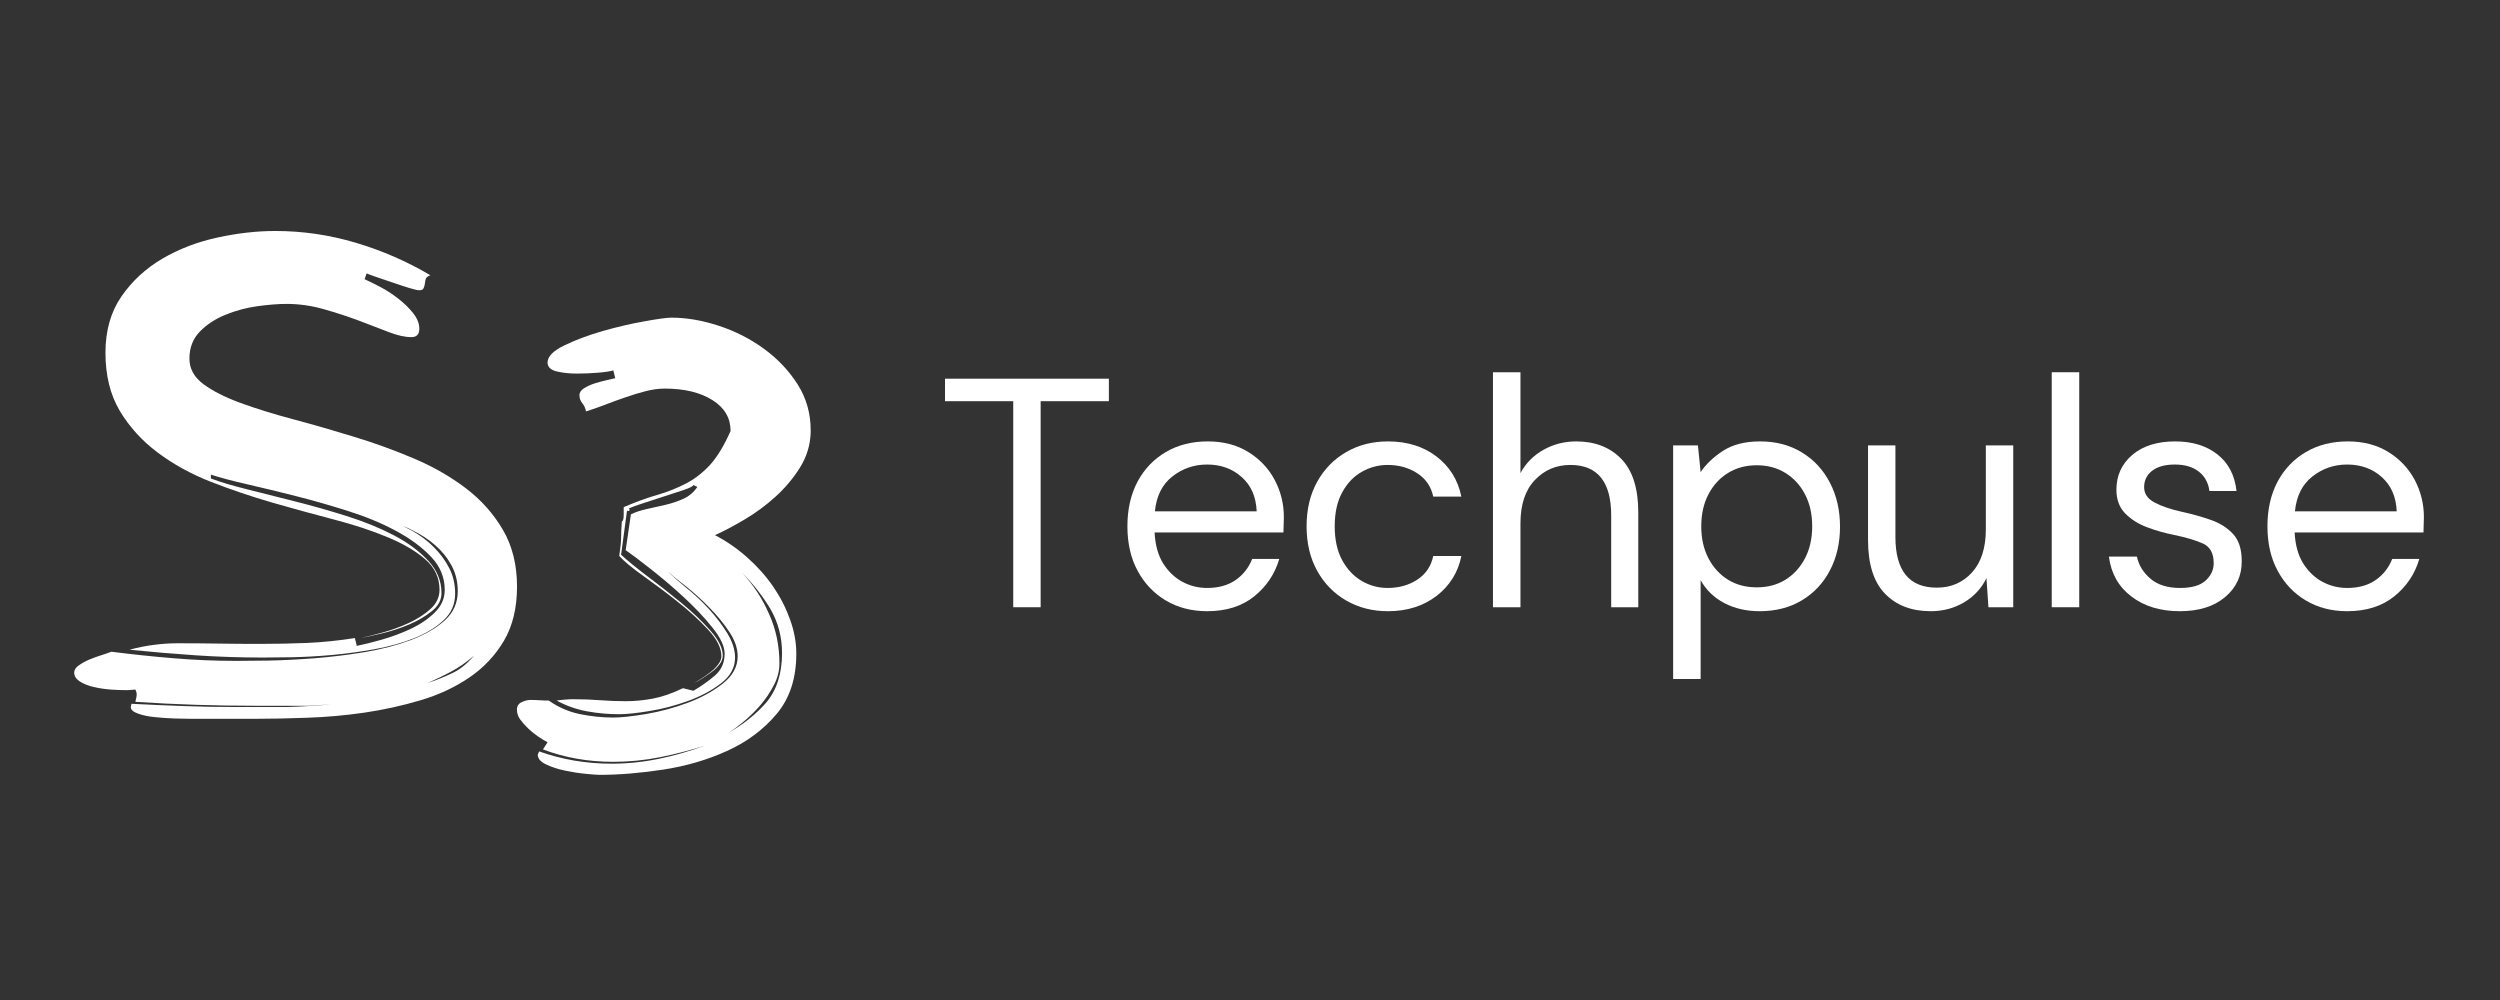
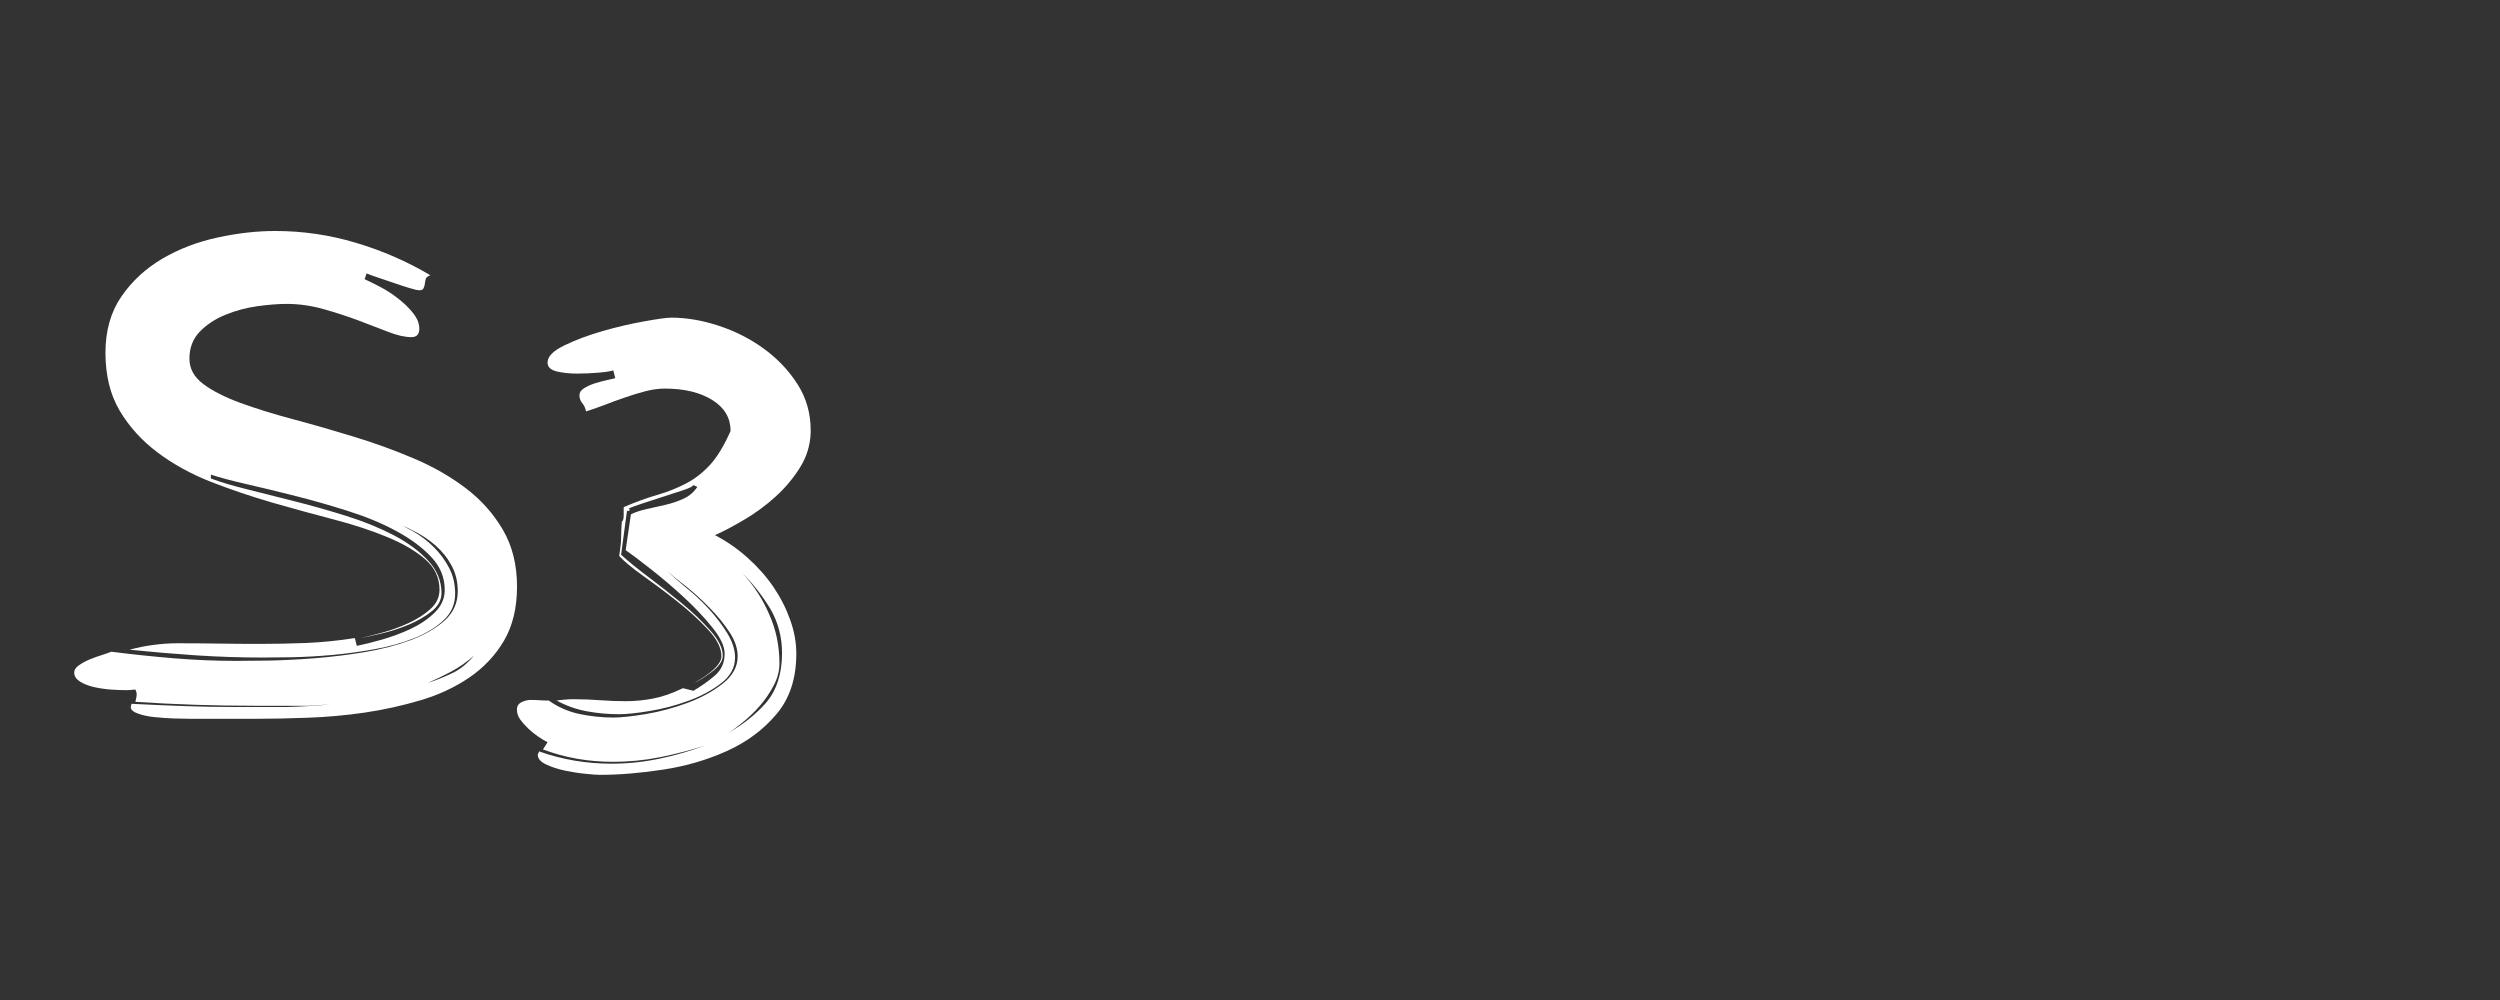
<svg xmlns="http://www.w3.org/2000/svg" width="500" zoomAndPan="magnify" viewBox="0 0 375 150" height="200" preserveAspectRatio="xMidYMid meet" version="1.0">
  <rect x="0" y="0" width="375" height="150" fill="#333333" stroke="none" />
  <defs>
    <g />
    <clipPath id="765914d04e">
      <rect x="0" width="117" y="0" height="145" />
    </clipPath>
    <clipPath id="94fb334116">
-       <rect x="0" width="226" y="0" height="65" />
-     </clipPath>
+       </clipPath>
  </defs>
  <g transform="matrix(1, 0, 0, 1, 8, 2)">
    <g clip-path="url(#765914d04e)">
      <g fill="#ffffff" fill-opacity="1">
        <g transform="translate(2.147, 105.429)">
          <g>
            <path d="M 0.984 -6.547 C 0.984 -6.93 1.207 -7.285 1.656 -7.609 C 2.113 -7.941 2.648 -8.238 3.266 -8.5 C 3.891 -8.758 4.508 -8.984 5.125 -9.172 C 5.75 -9.367 6.223 -9.535 6.547 -9.672 C 9.672 -9.273 12.797 -8.945 15.922 -8.688 C 19.047 -8.426 22.172 -8.297 25.297 -8.297 C 26.473 -8.297 28.102 -8.312 30.188 -8.344 C 32.27 -8.383 34.547 -8.5 37.016 -8.688 C 39.492 -8.883 42.004 -9.191 44.547 -9.609 C 47.086 -10.035 49.398 -10.641 51.484 -11.422 C 53.566 -12.211 55.258 -13.191 56.562 -14.359 C 57.863 -15.535 58.516 -17 58.516 -18.75 C 58.516 -20.188 58.203 -21.473 57.578 -22.609 C 56.961 -23.754 56.148 -24.766 55.141 -25.641 C 54.129 -26.523 53.008 -27.258 51.781 -27.844 C 51.32 -28.102 50.832 -28.332 50.312 -28.531 C 50.832 -28.27 51.32 -28.008 51.781 -27.75 C 52.945 -27.094 54 -26.289 54.938 -25.344 C 55.883 -24.406 56.648 -23.363 57.234 -22.219 C 57.828 -21.082 58.125 -19.797 58.125 -18.359 C 58.125 -16.797 57.551 -15.477 56.406 -14.406 C 55.27 -13.332 53.805 -12.438 52.016 -11.719 C 50.223 -11 48.234 -10.441 46.047 -10.047 C 43.867 -9.66 41.707 -9.367 39.562 -9.172 C 37.414 -8.984 35.43 -8.875 33.609 -8.844 C 31.785 -8.812 30.352 -8.797 29.312 -8.797 C 25.988 -8.797 22.648 -8.906 19.297 -9.125 C 15.941 -9.352 12.602 -9.633 9.281 -9.969 C 10.445 -10.289 11.633 -10.531 12.844 -10.688 C 14.051 -10.852 15.273 -10.938 16.516 -10.938 C 18.598 -10.938 20.645 -10.922 22.656 -10.891 C 24.676 -10.859 26.695 -10.844 28.719 -10.844 C 31.125 -10.844 33.5 -10.891 35.844 -10.984 C 38.195 -11.086 40.609 -11.332 43.078 -11.719 L 43.375 -10.547 C 44.352 -10.742 45.586 -11.051 47.078 -11.469 C 48.578 -11.895 50.023 -12.43 51.422 -13.078 C 52.828 -13.734 54.035 -14.551 55.047 -15.531 C 56.055 -16.508 56.562 -17.648 56.562 -18.953 C 56.562 -20.836 55.875 -22.492 54.5 -23.922 C 53.133 -25.359 51.395 -26.645 49.281 -27.781 C 47.164 -28.926 44.77 -29.922 42.094 -30.766 C 39.426 -31.617 36.805 -32.367 34.234 -33.016 C 31.66 -33.672 29.234 -34.258 26.953 -34.781 C 24.68 -35.301 22.859 -35.785 21.484 -36.234 L 21.484 -35.656 C 22.859 -35.133 24.648 -34.598 26.859 -34.047 C 29.078 -33.492 31.473 -32.891 34.047 -32.234 C 36.617 -31.586 39.207 -30.852 41.812 -30.031 C 44.414 -29.219 46.773 -28.258 48.891 -27.156 C 51.004 -26.051 52.727 -24.781 54.062 -23.344 C 55.406 -21.914 56.078 -20.289 56.078 -18.469 C 56.078 -17.426 55.586 -16.516 54.609 -15.734 C 53.629 -14.953 52.473 -14.281 51.141 -13.719 C 49.805 -13.164 48.453 -12.727 47.078 -12.406 C 45.711 -12.082 44.672 -11.852 43.953 -11.719 C 44.805 -11.914 45.898 -12.191 47.234 -12.547 C 48.566 -12.91 49.867 -13.383 51.141 -13.969 C 52.41 -14.551 53.5 -15.25 54.406 -16.062 C 55.32 -16.883 55.781 -17.848 55.781 -18.953 C 55.781 -20.773 55.062 -22.305 53.625 -23.547 C 52.195 -24.785 50.312 -25.891 47.969 -26.859 C 45.625 -27.836 42.953 -28.719 39.953 -29.5 C 36.953 -30.281 33.875 -31.125 30.719 -32.031 C 27.562 -32.945 24.484 -33.988 21.484 -35.156 C 18.492 -36.332 15.828 -37.801 13.484 -39.562 C 11.141 -41.32 9.25 -43.406 7.812 -45.812 C 6.383 -48.227 5.672 -51.129 5.672 -54.516 C 5.672 -57.828 6.469 -60.641 8.062 -62.953 C 9.656 -65.266 11.703 -67.156 14.203 -68.625 C 16.711 -70.094 19.469 -71.148 22.469 -71.797 C 25.469 -72.453 28.363 -72.781 31.156 -72.781 C 35.258 -72.781 39.281 -72.191 43.219 -71.016 C 47.164 -69.848 50.895 -68.223 54.406 -66.141 C 54.02 -66.004 53.789 -65.82 53.719 -65.594 C 53.656 -65.363 53.609 -65.117 53.578 -64.859 C 53.547 -64.598 53.477 -64.367 53.375 -64.172 C 53.281 -63.984 53.07 -63.891 52.75 -63.891 C 52.488 -63.891 51.984 -64.004 51.234 -64.234 C 50.484 -64.461 49.688 -64.723 48.844 -65.016 C 48 -65.305 47.188 -65.582 46.406 -65.844 C 45.625 -66.102 45.102 -66.297 44.844 -66.422 L 44.547 -65.547 C 45.129 -65.285 45.891 -64.91 46.828 -64.422 C 47.773 -63.93 48.688 -63.344 49.562 -62.656 C 50.445 -61.977 51.195 -61.25 51.812 -60.469 C 52.438 -59.688 52.75 -58.906 52.75 -58.125 C 52.75 -57.281 52.359 -56.859 51.578 -56.859 C 50.598 -56.859 49.441 -57.117 48.109 -57.641 C 46.773 -58.16 45.289 -58.727 43.656 -59.344 C 42.031 -59.957 40.289 -60.523 38.438 -61.047 C 36.582 -61.578 34.711 -61.844 32.828 -61.844 C 31.586 -61.844 30.133 -61.727 28.469 -61.5 C 26.812 -61.27 25.219 -60.844 23.688 -60.219 C 22.156 -59.602 20.867 -58.758 19.828 -57.688 C 18.785 -56.613 18.266 -55.258 18.266 -53.625 C 18.266 -52.133 18.961 -50.863 20.359 -49.812 C 21.766 -48.77 23.625 -47.828 25.938 -46.984 C 28.25 -46.141 30.867 -45.328 33.797 -44.547 C 36.734 -43.766 39.742 -42.898 42.828 -41.953 C 45.922 -41.016 48.93 -39.926 51.859 -38.688 C 54.797 -37.445 57.422 -35.945 59.734 -34.188 C 62.047 -32.426 63.898 -30.344 65.297 -27.938 C 66.703 -25.531 67.406 -22.695 67.406 -19.438 C 67.406 -16.25 66.754 -13.547 65.453 -11.328 C 64.148 -9.117 62.422 -7.281 60.266 -5.812 C 58.117 -4.344 55.676 -3.203 52.938 -2.391 C 50.207 -1.578 47.395 -0.957 44.5 -0.531 C 41.602 -0.113 38.738 0.141 35.906 0.234 C 33.07 0.336 30.516 0.391 28.234 0.391 L 18.469 0.391 C 17.875 0.391 17.07 0.375 16.062 0.344 C 15.062 0.312 14.07 0.242 13.094 0.141 C 12.113 0.047 11.266 -0.129 10.547 -0.391 C 9.828 -0.648 9.469 -0.977 9.469 -1.375 L 9.578 -1.859 C 12.242 -1.723 14.879 -1.609 17.484 -1.516 C 20.086 -1.422 22.727 -1.375 25.406 -1.375 C 27.875 -1.375 30.348 -1.375 32.828 -1.375 C 35.035 -1.438 37.25 -1.566 39.469 -1.766 C 38.363 -1.691 37.254 -1.625 36.141 -1.562 C 34.773 -1.562 33.441 -1.562 32.141 -1.562 L 28.234 -1.562 C 22.109 -1.562 16.082 -1.758 10.156 -2.156 C 10.289 -2.676 10.359 -3.031 10.359 -3.219 C 10.359 -3.477 10.289 -3.738 10.156 -4 C 10.031 -4 9.852 -3.984 9.625 -3.953 C 9.395 -3.922 9.117 -3.906 8.797 -3.906 C 8.078 -3.906 7.273 -3.938 6.391 -4 C 5.516 -4.07 4.672 -4.203 3.859 -4.391 C 3.047 -4.586 2.363 -4.863 1.812 -5.219 C 1.258 -5.582 0.984 -6.023 0.984 -6.547 Z M 60.953 -9.078 C 59.848 -8.109 58.676 -7.297 57.438 -6.641 C 56.332 -6.055 55.191 -5.504 54.016 -4.984 C 55.191 -5.367 56.332 -5.82 57.438 -6.344 C 58.676 -6.863 59.848 -7.773 60.953 -9.078 Z M 60.953 -9.078 " />
          </g>
        </g>
      </g>
      <g fill="#ffffff" fill-opacity="1">
        <g transform="translate(69.54, 105.429)">
          <g>
            <path d="M 2.047 -2.438 C 2.504 -2.438 2.961 -2.422 3.422 -2.391 C 3.879 -2.359 4.332 -2.344 4.781 -2.344 C 6.156 -1.363 7.688 -0.691 9.375 -0.328 C 11.07 0.023 12.766 0.203 14.453 0.203 C 15.629 0.203 17.273 0.023 19.391 -0.328 C 21.504 -0.691 23.57 -1.25 25.594 -2 C 27.613 -2.75 29.367 -3.707 30.859 -4.875 C 32.359 -6.051 33.109 -7.422 33.109 -8.984 C 33.109 -10.16 32.703 -11.363 31.891 -12.594 C 31.078 -13.832 30.098 -15.035 28.953 -16.203 C 27.816 -17.379 26.633 -18.457 25.406 -19.438 C 24.289 -20.281 23.344 -21.062 22.562 -21.781 C 23.281 -21.062 24.191 -20.25 25.297 -19.344 C 26.535 -18.363 27.691 -17.285 28.766 -16.109 C 29.836 -14.941 30.766 -13.723 31.547 -12.453 C 32.328 -11.18 32.719 -9.961 32.719 -8.797 C 32.719 -7.297 32.02 -6.008 30.625 -4.938 C 29.227 -3.863 27.582 -2.984 25.688 -2.297 C 23.801 -1.609 21.879 -1.102 19.922 -0.781 C 17.973 -0.457 16.445 -0.297 15.344 -0.297 C 13.707 -0.297 12.094 -0.441 10.5 -0.734 C 8.906 -1.023 7.391 -1.562 5.953 -2.344 C 6.348 -2.406 6.754 -2.453 7.172 -2.484 C 7.598 -2.523 8.008 -2.547 8.406 -2.547 C 9.895 -2.547 11.273 -2.492 12.547 -2.391 C 13.816 -2.297 15.07 -2.25 16.312 -2.25 C 17.676 -2.25 19.039 -2.379 20.406 -2.641 C 21.781 -2.898 23.281 -3.422 24.906 -4.203 L 26.469 -3.812 C 27.582 -4.457 28.641 -5.203 29.641 -6.047 C 30.648 -6.898 31.156 -8.008 31.156 -9.375 C 31.156 -10.477 30.535 -11.797 29.297 -13.328 C 28.066 -14.859 26.633 -16.375 25 -17.875 C 23.375 -19.375 21.727 -20.773 20.062 -22.078 C 18.406 -23.379 17.156 -24.32 16.312 -24.906 L 17.094 -30.281 C 17.75 -30.602 18.531 -30.863 19.438 -31.062 C 20.352 -31.258 21.297 -31.473 22.266 -31.703 C 23.242 -31.93 24.156 -32.238 25 -32.625 C 25.852 -33.02 26.539 -33.609 27.062 -34.391 L 26.469 -34.672 C 26.406 -34.484 25.93 -34.238 25.047 -33.938 C 24.172 -33.645 23.18 -33.32 22.078 -32.969 C 20.973 -32.613 19.914 -32.27 18.906 -31.938 C 17.895 -31.613 17.191 -31.352 16.797 -31.156 L 16.906 -30.969 C 16.906 -30.832 16.805 -30.766 16.609 -30.766 L 16.516 -30.875 L 15.625 -24.219 C 16.602 -23.312 17.938 -22.223 19.625 -20.953 C 21.32 -19.68 23 -18.363 24.656 -17 C 26.32 -15.633 27.773 -14.25 29.016 -12.844 C 30.254 -11.445 30.875 -10.191 30.875 -9.078 C 30.875 -8.629 30.707 -8.191 30.375 -7.766 C 30.051 -7.336 29.645 -6.945 29.156 -6.594 C 28.664 -6.238 28.16 -5.895 27.641 -5.562 C 27.254 -5.301 26.898 -5.109 26.578 -4.984 C 26.836 -5.109 27.16 -5.301 27.547 -5.562 C 28.066 -5.895 28.555 -6.238 29.016 -6.594 C 29.473 -6.945 29.863 -7.336 30.188 -7.766 C 30.508 -8.191 30.672 -8.598 30.672 -8.984 C 30.672 -10.223 30.004 -11.555 28.672 -12.984 C 27.336 -14.422 25.805 -15.82 24.078 -17.188 C 22.348 -18.562 20.633 -19.848 18.938 -21.047 C 17.25 -22.254 16.051 -23.25 15.344 -24.031 C 15.531 -25.27 15.625 -26.18 15.625 -26.766 C 15.625 -27.348 15.66 -28.16 15.734 -29.203 C 15.922 -29.273 16.016 -29.602 16.016 -30.188 L 16.016 -31.359 C 17.836 -32.141 19.531 -32.754 21.094 -33.203 C 22.656 -33.66 24.086 -34.234 25.391 -34.922 C 26.703 -35.609 27.895 -36.535 28.969 -37.703 C 30.039 -38.879 31.066 -40.57 32.047 -42.781 C 32.047 -44.738 31.133 -46.285 29.312 -47.422 C 27.488 -48.566 25.109 -49.141 22.172 -49.141 C 21.266 -49.141 20.305 -49.008 19.297 -48.75 C 18.285 -48.488 17.258 -48.176 16.219 -47.812 C 15.176 -47.457 14.148 -47.082 13.141 -46.688 C 12.129 -46.301 11.203 -45.977 10.359 -45.719 C 10.285 -46.176 10.102 -46.582 9.812 -46.938 C 9.52 -47.289 9.375 -47.695 9.375 -48.156 C 9.375 -48.551 9.602 -48.895 10.062 -49.188 C 10.52 -49.477 11.055 -49.723 11.672 -49.922 C 12.297 -50.117 12.898 -50.281 13.484 -50.406 C 14.066 -50.539 14.488 -50.641 14.75 -50.703 L 14.453 -51.875 C 14.066 -51.738 13.332 -51.625 12.25 -51.531 C 11.176 -51.438 10.086 -51.391 8.984 -51.391 C 7.879 -51.391 6.867 -51.5 5.953 -51.719 C 5.047 -51.945 4.594 -52.391 4.594 -53.047 C 4.594 -53.953 5.438 -54.812 7.125 -55.625 C 8.82 -56.445 10.742 -57.164 12.891 -57.781 C 15.047 -58.395 17.129 -58.879 19.141 -59.234 C 21.16 -59.598 22.5 -59.781 23.156 -59.781 C 25.438 -59.781 27.812 -59.375 30.281 -58.562 C 32.758 -57.75 35.023 -56.594 37.078 -55.094 C 39.129 -53.594 40.805 -51.816 42.109 -49.766 C 43.41 -47.711 44.062 -45.422 44.062 -42.891 L 44.062 -42.5 C 43.988 -40.602 43.445 -38.859 42.438 -37.266 C 41.438 -35.672 40.219 -34.223 38.781 -32.922 C 37.344 -31.617 35.797 -30.477 34.141 -29.5 C 32.484 -28.52 31.004 -27.738 29.703 -27.156 C 31.453 -26.25 33.078 -25.125 34.578 -23.781 C 36.078 -22.445 37.363 -21 38.438 -19.438 C 39.508 -17.875 40.352 -16.227 40.969 -14.5 C 41.594 -12.781 41.906 -11.07 41.906 -9.375 C 41.906 -5.664 40.91 -2.641 38.922 -0.297 C 36.941 2.047 34.469 3.883 31.5 5.219 C 28.539 6.562 25.348 7.492 21.922 8.016 C 18.504 8.535 15.332 8.797 12.406 8.797 C 12.008 8.797 11.305 8.742 10.297 8.641 C 9.297 8.547 8.254 8.383 7.172 8.156 C 6.098 7.926 5.156 7.613 4.344 7.219 C 3.531 6.832 3.125 6.348 3.125 5.766 L 3.328 5.281 C 6.773 6.508 10.391 7.125 14.172 7.125 C 16.578 7.125 18.953 6.879 21.297 6.391 C 23.641 5.91 25.953 5.242 28.234 4.391 C 26.016 5.109 23.75 5.695 21.438 6.156 C 19.125 6.613 16.797 6.844 14.453 6.844 C 10.68 6.844 7.164 6.223 3.906 4.984 L 4.594 3.906 C 4.195 3.707 3.738 3.43 3.219 3.078 C 2.695 2.723 2.191 2.316 1.703 1.859 C 1.223 1.398 0.816 0.941 0.484 0.484 C 0.16 0.023 0 -0.461 0 -0.984 C 0 -1.504 0.227 -1.875 0.688 -2.094 C 1.145 -2.32 1.598 -2.438 2.047 -2.438 Z M 37.312 -1.953 C 38.945 -3.836 39.766 -6.344 39.766 -9.469 C 39.766 -11.883 39.176 -14.102 38 -16.125 C 36.82 -18.07 35.422 -19.859 33.797 -21.484 C 35.492 -19.66 36.832 -17.613 37.812 -15.344 C 38.852 -13.062 39.375 -10.582 39.375 -7.906 C 39.375 -6.801 39.094 -5.711 38.531 -4.641 C 37.977 -3.566 37.297 -2.555 36.484 -1.609 C 35.672 -0.672 34.773 0.191 33.797 0.984 C 33.016 1.629 32.301 2.148 31.656 2.547 C 33.926 1.242 35.812 -0.254 37.312 -1.953 Z M 31.359 2.734 C 31.297 2.797 31.227 2.828 31.156 2.828 C 31.227 2.766 31.297 2.734 31.359 2.734 Z M 31.359 2.734 " />
          </g>
        </g>
      </g>
    </g>
  </g>
  <g transform="matrix(1, 0, 0, 1, 140, 42)">
    <g clip-path="url(#94fb334116)">
      <g fill="#ffffff" fill-opacity="1">
        <g transform="translate(0.33, 49.086)">
          <g>
            <path d="M 11.656 0 L 11.656 -30.906 L 1.422 -30.906 L 1.422 -34.281 L 26 -34.281 L 26 -30.906 L 15.766 -30.906 L 15.766 0 Z M 11.656 0 " />
          </g>
        </g>
      </g>
      <g fill="#ffffff" fill-opacity="1">
        <g transform="translate(26.767, 49.086)">
          <g>
            <path d="M 14.297 0.594 C 11.984 0.594 9.926 0.062 8.125 -1 C 6.332 -2.062 4.922 -3.539 3.891 -5.438 C 2.859 -7.332 2.344 -9.566 2.344 -12.141 C 2.344 -14.691 2.848 -16.922 3.859 -18.828 C 4.879 -20.734 6.297 -22.219 8.109 -23.281 C 9.922 -24.344 12.016 -24.875 14.391 -24.875 C 16.742 -24.875 18.773 -24.344 20.484 -23.281 C 22.203 -22.219 23.52 -20.82 24.438 -19.094 C 25.352 -17.363 25.812 -15.504 25.812 -13.516 C 25.812 -13.16 25.801 -12.801 25.781 -12.438 C 25.758 -12.082 25.75 -11.676 25.75 -11.219 L 6.422 -11.219 C 6.516 -9.352 6.941 -7.805 7.703 -6.578 C 8.473 -5.359 9.438 -4.438 10.594 -3.812 C 11.758 -3.195 12.992 -2.891 14.297 -2.891 C 15.992 -2.891 17.41 -3.281 18.547 -4.062 C 19.691 -4.844 20.531 -5.906 21.062 -7.25 L 25.125 -7.25 C 24.469 -5 23.219 -3.129 21.375 -1.641 C 19.531 -0.148 17.172 0.594 14.297 0.594 Z M 14.297 -21.406 C 12.336 -21.406 10.598 -20.805 9.078 -19.609 C 7.566 -18.422 6.695 -16.68 6.469 -14.391 L 21.734 -14.391 C 21.641 -16.578 20.891 -18.289 19.484 -19.531 C 18.086 -20.781 16.359 -21.406 14.297 -21.406 Z M 14.297 -21.406 " />
          </g>
        </g>
      </g>
      <g fill="#ffffff" fill-opacity="1">
        <g transform="translate(53.644, 49.086)">
          <g>
-             <path d="M 14.547 0.594 C 12.223 0.594 10.141 0.062 8.297 -1 C 6.453 -2.062 5 -3.547 3.938 -5.453 C 2.875 -7.367 2.344 -9.598 2.344 -12.141 C 2.344 -14.691 2.875 -16.922 3.938 -18.828 C 5 -20.734 6.453 -22.219 8.297 -23.281 C 10.141 -24.344 12.223 -24.875 14.547 -24.875 C 17.422 -24.875 19.844 -24.125 21.812 -22.625 C 23.789 -21.125 25.039 -19.113 25.562 -16.594 L 21.344 -16.594 C 21.02 -18.102 20.223 -19.27 18.953 -20.094 C 17.68 -20.926 16.195 -21.344 14.5 -21.344 C 13.125 -21.344 11.832 -21 10.625 -20.312 C 9.414 -19.633 8.438 -18.609 7.688 -17.234 C 6.938 -15.867 6.562 -14.172 6.562 -12.141 C 6.562 -10.117 6.938 -8.422 7.688 -7.047 C 8.438 -5.68 9.414 -4.645 10.625 -3.938 C 11.832 -3.238 13.125 -2.891 14.5 -2.891 C 16.195 -2.891 17.68 -3.305 18.953 -4.141 C 20.223 -4.973 21.02 -6.156 21.344 -7.688 L 25.562 -7.688 C 25.07 -5.238 23.832 -3.242 21.844 -1.703 C 19.852 -0.172 17.422 0.594 14.547 0.594 Z M 14.547 0.594 " />
-           </g>
+             </g>
        </g>
      </g>
      <g fill="#ffffff" fill-opacity="1">
        <g transform="translate(80.57, 49.086)">
          <g>
            <path d="M 3.375 0 L 3.375 -35.25 L 7.5 -35.25 L 7.5 -20.125 C 8.312 -21.625 9.469 -22.789 10.969 -23.625 C 12.469 -24.457 14.098 -24.875 15.859 -24.875 C 18.672 -24.875 20.926 -24 22.625 -22.25 C 24.32 -20.508 25.172 -17.828 25.172 -14.203 L 25.172 0 L 21.109 0 L 21.109 -13.766 C 21.109 -18.816 19.066 -21.344 14.984 -21.344 C 12.859 -21.344 11.078 -20.582 9.641 -19.062 C 8.211 -17.551 7.5 -15.391 7.5 -12.578 L 7.5 0 Z M 3.375 0 " />
          </g>
        </g>
      </g>
      <g fill="#ffffff" fill-opacity="1">
        <g transform="translate(107.595, 49.086)">
          <g>
-             <path d="M 3.375 10.766 L 3.375 -24.281 L 7.094 -24.281 L 7.5 -20.266 C 8.281 -21.441 9.395 -22.504 10.844 -23.453 C 12.301 -24.398 14.156 -24.875 16.406 -24.875 C 18.82 -24.875 20.926 -24.316 22.719 -23.203 C 24.52 -22.098 25.914 -20.582 26.906 -18.656 C 27.906 -16.727 28.406 -14.539 28.406 -12.094 C 28.406 -9.645 27.906 -7.461 26.906 -5.547 C 25.914 -3.641 24.516 -2.141 22.703 -1.047 C 20.891 0.047 18.773 0.594 16.359 0.594 C 14.367 0.594 12.598 0.188 11.047 -0.625 C 9.492 -1.445 8.312 -2.594 7.5 -4.062 L 7.5 10.766 Z M 15.922 -2.984 C 17.547 -2.984 18.977 -3.363 20.219 -4.125 C 21.457 -4.895 22.438 -5.969 23.156 -7.344 C 23.875 -8.719 24.234 -10.316 24.234 -12.141 C 24.234 -13.973 23.875 -15.57 23.156 -16.938 C 22.438 -18.312 21.457 -19.379 20.219 -20.141 C 18.977 -20.91 17.547 -21.297 15.922 -21.297 C 14.285 -21.297 12.848 -20.91 11.609 -20.141 C 10.367 -19.379 9.391 -18.312 8.672 -16.938 C 7.953 -15.57 7.594 -13.973 7.594 -12.141 C 7.594 -10.316 7.953 -8.719 8.672 -7.344 C 9.391 -5.969 10.367 -4.895 11.609 -4.125 C 12.848 -3.363 14.285 -2.984 15.922 -2.984 Z M 15.922 -2.984 " />
-           </g>
+             </g>
        </g>
      </g>
      <g fill="#ffffff" fill-opacity="1">
        <g transform="translate(137.36, 49.086)">
          <g>
            <path d="M 12.25 0.594 C 9.375 0.594 7.086 -0.281 5.391 -2.031 C 3.691 -3.781 2.844 -6.469 2.844 -10.094 L 2.844 -24.281 L 6.953 -24.281 L 6.953 -10.531 C 6.953 -5.469 9.023 -2.938 13.172 -2.938 C 15.297 -2.938 17.051 -3.695 18.438 -5.219 C 19.82 -6.738 20.516 -8.898 20.516 -11.703 L 20.516 -24.281 L 24.625 -24.281 L 24.625 0 L 20.906 0 L 20.609 -4.359 C 19.859 -2.828 18.738 -1.617 17.25 -0.734 C 15.77 0.148 14.102 0.594 12.25 0.594 Z M 12.25 0.594 " />
          </g>
        </g>
      </g>
      <g fill="#ffffff" fill-opacity="1">
        <g transform="translate(164.385, 49.086)">
          <g>
-             <path d="M 3.375 0 L 3.375 -35.25 L 7.5 -35.25 L 7.5 0 Z M 3.375 0 " />
-           </g>
+             </g>
        </g>
      </g>
      <g fill="#ffffff" fill-opacity="1">
        <g transform="translate(174.274, 49.086)">
          <g>
-             <path d="M 12.688 0.594 C 9.781 0.594 7.363 -0.141 5.438 -1.609 C 3.508 -3.078 2.383 -5.07 2.062 -7.594 L 6.266 -7.594 C 6.523 -6.32 7.203 -5.219 8.297 -4.281 C 9.391 -3.352 10.867 -2.891 12.734 -2.891 C 14.461 -2.891 15.734 -3.254 16.547 -3.984 C 17.367 -4.723 17.781 -5.598 17.781 -6.609 C 17.781 -8.078 17.25 -9.055 16.188 -9.547 C 15.125 -10.035 13.629 -10.477 11.703 -10.875 C 10.398 -11.133 9.094 -11.508 7.781 -12 C 6.477 -12.488 5.383 -13.18 4.5 -14.078 C 3.625 -14.973 3.188 -16.156 3.188 -17.625 C 3.188 -19.75 3.977 -21.488 5.562 -22.844 C 7.145 -24.195 9.289 -24.875 12 -24.875 C 14.57 -24.875 16.68 -24.227 18.328 -22.938 C 19.984 -21.645 20.941 -19.812 21.203 -17.438 L 17.141 -17.438 C 16.973 -18.676 16.441 -19.645 15.547 -20.344 C 14.648 -21.051 13.453 -21.406 11.953 -21.406 C 10.484 -21.406 9.348 -21.094 8.547 -20.469 C 7.742 -19.844 7.344 -19.023 7.344 -18.016 C 7.344 -17.035 7.859 -16.27 8.891 -15.719 C 9.922 -15.164 11.316 -14.691 13.078 -14.297 C 14.578 -13.973 16.004 -13.57 17.359 -13.094 C 18.711 -12.625 19.82 -11.922 20.688 -10.984 C 21.551 -10.055 21.984 -8.711 21.984 -6.953 C 22.016 -4.766 21.188 -2.957 19.5 -1.531 C 17.82 -0.113 15.551 0.594 12.688 0.594 Z M 12.688 0.594 " />
-           </g>
+             </g>
        </g>
      </g>
      <g fill="#ffffff" fill-opacity="1">
        <g transform="translate(197.773, 49.086)">
          <g>
            <path d="M 14.297 0.594 C 11.984 0.594 9.926 0.062 8.125 -1 C 6.332 -2.062 4.922 -3.539 3.891 -5.438 C 2.859 -7.332 2.344 -9.566 2.344 -12.141 C 2.344 -14.691 2.848 -16.922 3.859 -18.828 C 4.879 -20.734 6.297 -22.219 8.109 -23.281 C 9.922 -24.344 12.016 -24.875 14.391 -24.875 C 16.742 -24.875 18.773 -24.344 20.484 -23.281 C 22.203 -22.219 23.52 -20.82 24.438 -19.094 C 25.352 -17.363 25.812 -15.504 25.812 -13.516 C 25.812 -13.16 25.801 -12.801 25.781 -12.438 C 25.758 -12.082 25.75 -11.676 25.75 -11.219 L 6.422 -11.219 C 6.516 -9.352 6.941 -7.805 7.703 -6.578 C 8.473 -5.359 9.438 -4.438 10.594 -3.812 C 11.758 -3.195 12.992 -2.891 14.297 -2.891 C 15.992 -2.891 17.41 -3.281 18.547 -4.062 C 19.691 -4.844 20.531 -5.906 21.062 -7.25 L 25.125 -7.25 C 24.469 -5 23.219 -3.129 21.375 -1.641 C 19.531 -0.148 17.172 0.594 14.297 0.594 Z M 14.297 -21.406 C 12.336 -21.406 10.598 -20.805 9.078 -19.609 C 7.566 -18.422 6.695 -16.68 6.469 -14.391 L 21.734 -14.391 C 21.641 -16.578 20.891 -18.289 19.484 -19.531 C 18.086 -20.781 16.359 -21.406 14.297 -21.406 Z M 14.297 -21.406 " />
          </g>
        </g>
      </g>
    </g>
  </g>
</svg>